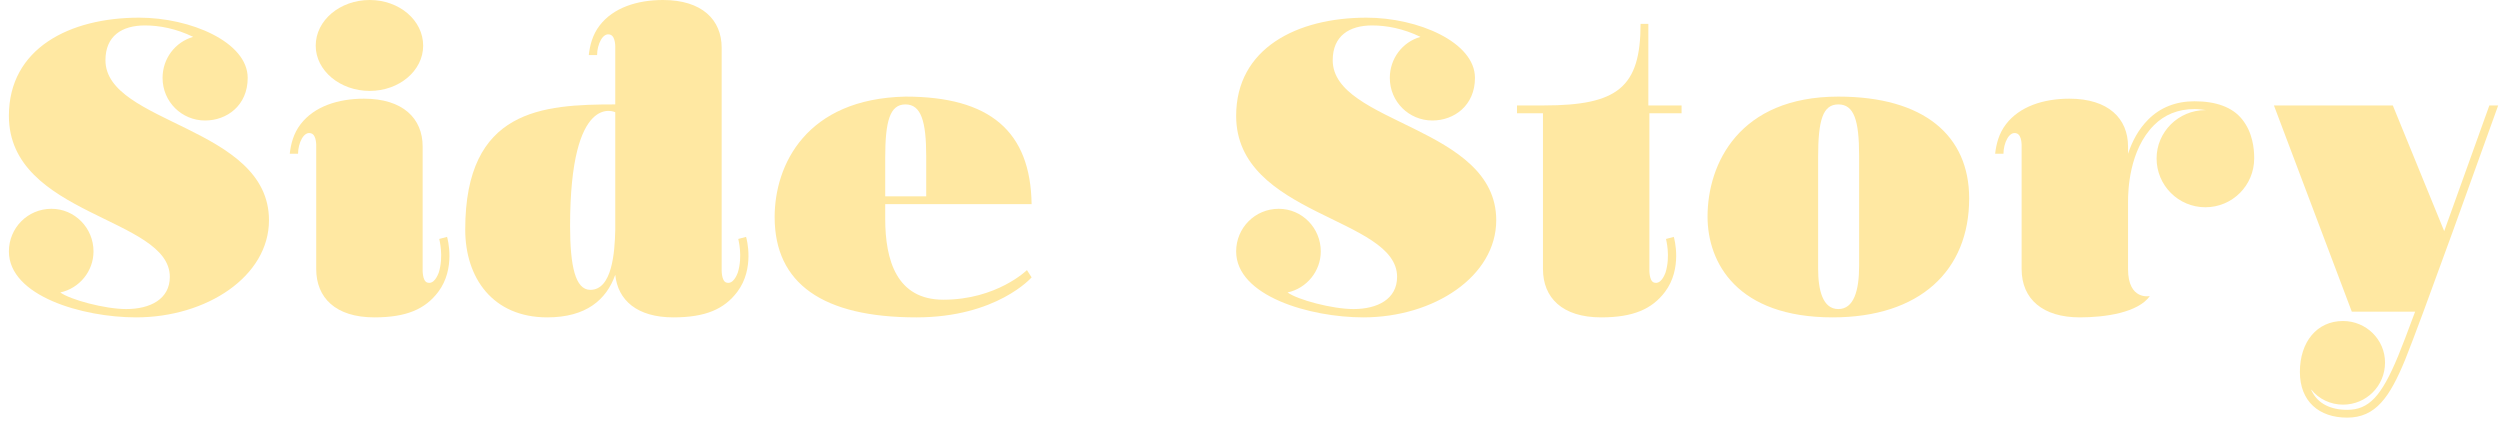
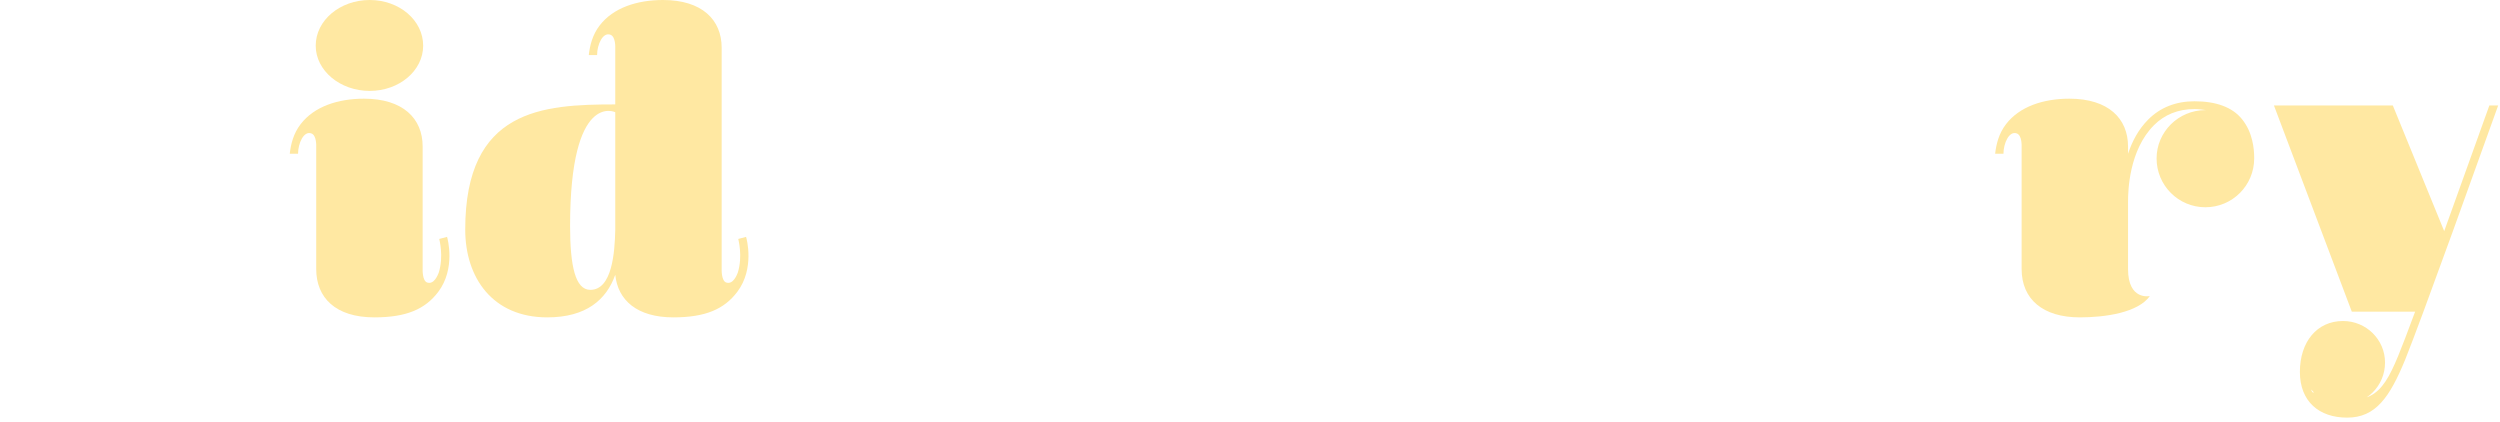
<svg xmlns="http://www.w3.org/2000/svg" width="154" height="26" viewBox="0 0 154 26" fill="none">
-   <path d="M0.548 15.486C0.548 14.047 1.699 12.862 3.17 12.862C4.609 12.862 5.76 14.047 5.76 15.486C5.76 16.702 4.897 17.759 3.714 18.015C4.321 18.462 6.464 19.038 7.775 19.038C9.246 19.038 10.461 18.431 10.461 17.055C10.461 13.375 0.548 13.31 0.548 7.135C0.548 2.976 4.289 1.088 8.574 1.088C11.74 1.088 15.258 2.592 15.258 4.799C15.258 6.495 13.978 7.423 12.635 7.423C11.196 7.423 10.014 6.271 10.014 4.799C10.014 3.615 10.781 2.592 11.9 2.271C10.845 1.76 9.821 1.567 8.926 1.567C7.519 1.567 6.496 2.207 6.496 3.711C6.496 7.647 16.569 7.775 16.569 13.566C16.569 17.023 12.732 19.55 8.382 19.55C5.089 19.55 0.548 18.238 0.548 15.486Z" fill="#FFE8A2" />
  <path d="M19.479 16.574V9.023C19.479 9.023 19.512 8.351 19.191 8.223C18.712 8.031 18.36 8.831 18.36 9.471H17.849C17.912 8.895 18.073 8.223 18.52 7.647C19.352 6.56 20.822 6.079 22.421 6.079C24.82 6.079 26.035 7.295 26.035 9.023V16.574C26.035 16.574 26.003 17.311 26.323 17.406C26.738 17.534 26.962 16.958 27.026 16.799C27.346 15.774 27.058 14.751 27.058 14.719L27.538 14.591C27.57 14.687 28.081 16.542 26.994 17.982C26.195 19.038 25.044 19.55 23.061 19.55C20.663 19.55 19.479 18.334 19.479 16.574ZM19.448 2.815C19.448 1.247 20.951 0 22.773 0C24.596 0 26.067 1.247 26.067 2.815C26.067 4.352 24.596 5.6 22.773 5.6C20.951 5.6 19.448 4.352 19.448 2.815Z" fill="#FFE8A2" />
  <path d="M28.658 14.143C28.658 6.719 33.423 6.432 37.9 6.432V2.943C37.9 2.943 37.932 2.271 37.612 2.144C37.132 1.951 36.781 2.751 36.781 3.392H36.269C36.333 2.815 36.493 2.144 36.94 1.567C37.772 0.479 39.243 0 40.842 0C43.24 0 44.455 1.216 44.455 2.943V16.574C44.455 16.574 44.423 17.311 44.743 17.406C45.159 17.534 45.383 16.958 45.447 16.799C45.766 15.774 45.478 14.751 45.478 14.719L45.958 14.591C45.99 14.687 46.502 16.542 45.414 17.982C44.615 19.038 43.464 19.55 41.481 19.55C39.243 19.55 38.06 18.494 37.9 16.927C37.356 18.462 36.109 19.55 33.711 19.55C30.353 19.55 28.658 17.118 28.658 14.143ZM37.9 14.175V6.911C37.9 6.911 35.117 5.567 35.117 13.919C35.117 16.383 35.437 17.855 36.365 17.855C37.708 17.855 37.868 15.551 37.9 14.175Z" fill="#FFE8A2" />
-   <path d="M47.718 13.375C47.718 10.143 49.669 6.079 55.776 5.951C60.989 5.951 63.483 8.095 63.547 12.575H54.529V13.471C54.529 16.03 55.232 18.462 58.11 18.462C61.404 18.462 63.259 16.639 63.259 16.639L63.547 17.086C63.547 17.086 61.404 19.55 56.447 19.55C50.692 19.55 47.718 17.471 47.718 13.375ZM57.055 12.095V9.631C57.055 7.455 56.735 6.432 55.776 6.432C54.817 6.432 54.529 7.455 54.529 9.727V12.095H57.055Z" fill="#FFE8A2" />
-   <path d="M76.147 15.486C76.147 14.047 77.299 12.862 78.77 12.862C80.209 12.862 81.36 14.047 81.36 15.486C81.36 16.702 80.497 17.759 79.314 18.015C79.921 18.462 82.064 19.038 83.374 19.038C84.846 19.038 86.061 18.431 86.061 17.055C86.061 13.375 76.147 13.31 76.147 7.135C76.147 2.976 79.889 1.088 84.174 1.088C87.34 1.088 90.858 2.592 90.858 4.799C90.858 6.495 89.578 7.423 88.235 7.423C86.796 7.423 85.613 6.271 85.613 4.799C85.613 3.615 86.38 2.592 87.5 2.271C86.444 1.76 85.421 1.567 84.525 1.567C83.119 1.567 82.095 2.207 82.095 3.711C82.095 7.647 92.168 7.775 92.168 13.566C92.168 17.023 88.331 19.55 83.982 19.55C80.689 19.55 76.147 18.238 76.147 15.486Z" fill="#FFE8A2" />
-   <path d="M95.047 16.574V6.976H93.448V6.495H95.111C99.652 6.495 101.059 5.375 101.059 1.472H101.538V6.495H103.585V6.976H101.602V16.574C101.602 16.574 101.571 17.311 101.89 17.406C102.306 17.534 102.53 16.958 102.594 16.799C102.914 15.774 102.626 14.751 102.626 14.719L103.105 14.591C103.137 14.687 103.649 16.542 102.562 17.982C101.762 19.038 100.611 19.55 98.629 19.55C96.23 19.55 95.047 18.334 95.047 16.574Z" fill="#FFE8A2" />
-   <path d="M105.185 13.343C105.185 10.079 107.135 5.951 113.243 5.951C118.519 5.951 121.301 8.351 121.301 12.223C121.301 16.671 118.264 19.55 112.891 19.55C107.008 19.55 105.185 16.19 105.185 13.343ZM114.522 16.383V9.599C114.522 7.391 114.202 6.432 113.243 6.432C112.284 6.432 111.996 7.391 111.996 9.695V16.542C111.996 17.887 112.284 19.038 113.243 19.038C114.202 19.038 114.522 17.887 114.522 16.383Z" fill="#FFE8A2" />
  <path d="M124.532 16.574V9.023C124.532 9.023 124.564 8.351 124.244 8.223C123.764 8.031 123.413 8.831 123.413 9.471H122.901C122.965 8.895 123.125 8.223 123.572 7.647C124.404 6.56 125.875 6.079 127.474 6.079C129.872 6.079 131.087 7.295 131.087 9.023V9.471C131.343 8.703 131.727 7.967 132.335 7.359C133.07 6.623 134.029 6.239 135.18 6.239C136.492 6.239 137.515 6.591 138.122 7.359C138.762 8.159 138.858 9.151 138.858 9.727V9.759C138.858 11.423 137.515 12.767 135.852 12.767C134.189 12.767 132.846 11.423 132.846 9.759C132.846 8.127 134.189 6.783 135.852 6.783H135.884C135.66 6.751 135.436 6.719 135.18 6.719C134.157 6.719 133.326 7.071 132.686 7.711C131.151 9.247 131.087 11.743 131.087 12.415V16.574C131.087 18.526 132.43 18.238 132.43 18.238C131.695 19.263 129.68 19.55 128.114 19.55C125.843 19.55 124.532 18.431 124.532 16.574Z" fill="#FFE8A2" />
-   <path d="M141.673 22.91C141.673 21.054 142.728 19.774 144.328 19.774C145.766 19.774 146.918 20.926 146.918 22.334C146.918 23.773 145.766 24.926 144.328 24.926C143.56 24.926 142.825 24.574 142.377 23.998C142.377 24.061 142.409 24.094 142.441 24.158C142.792 24.83 143.528 25.246 144.583 25.246C145.926 25.246 146.694 24.414 147.717 21.95C147.941 21.406 148.325 20.414 148.772 19.198H144.871L140.074 6.495H147.397L150.563 14.238L153.345 6.495H153.888L151.075 14.303L149.284 19.198C148.804 20.51 148.388 21.566 148.164 22.142C147.205 24.477 146.342 25.726 144.583 25.726C142.856 25.726 141.673 24.733 141.673 22.91Z" fill="#FFE8A2" />
+   <path d="M141.673 22.91C141.673 21.054 142.728 19.774 144.328 19.774C145.766 19.774 146.918 20.926 146.918 22.334C146.918 23.773 145.766 24.926 144.328 24.926C143.56 24.926 142.825 24.574 142.377 23.998C142.377 24.061 142.409 24.094 142.441 24.158C145.926 25.246 146.694 24.414 147.717 21.95C147.941 21.406 148.325 20.414 148.772 19.198H144.871L140.074 6.495H147.397L150.563 14.238L153.345 6.495H153.888L151.075 14.303L149.284 19.198C148.804 20.51 148.388 21.566 148.164 22.142C147.205 24.477 146.342 25.726 144.583 25.726C142.856 25.726 141.673 24.733 141.673 22.91Z" fill="#FFE8A2" />
</svg>